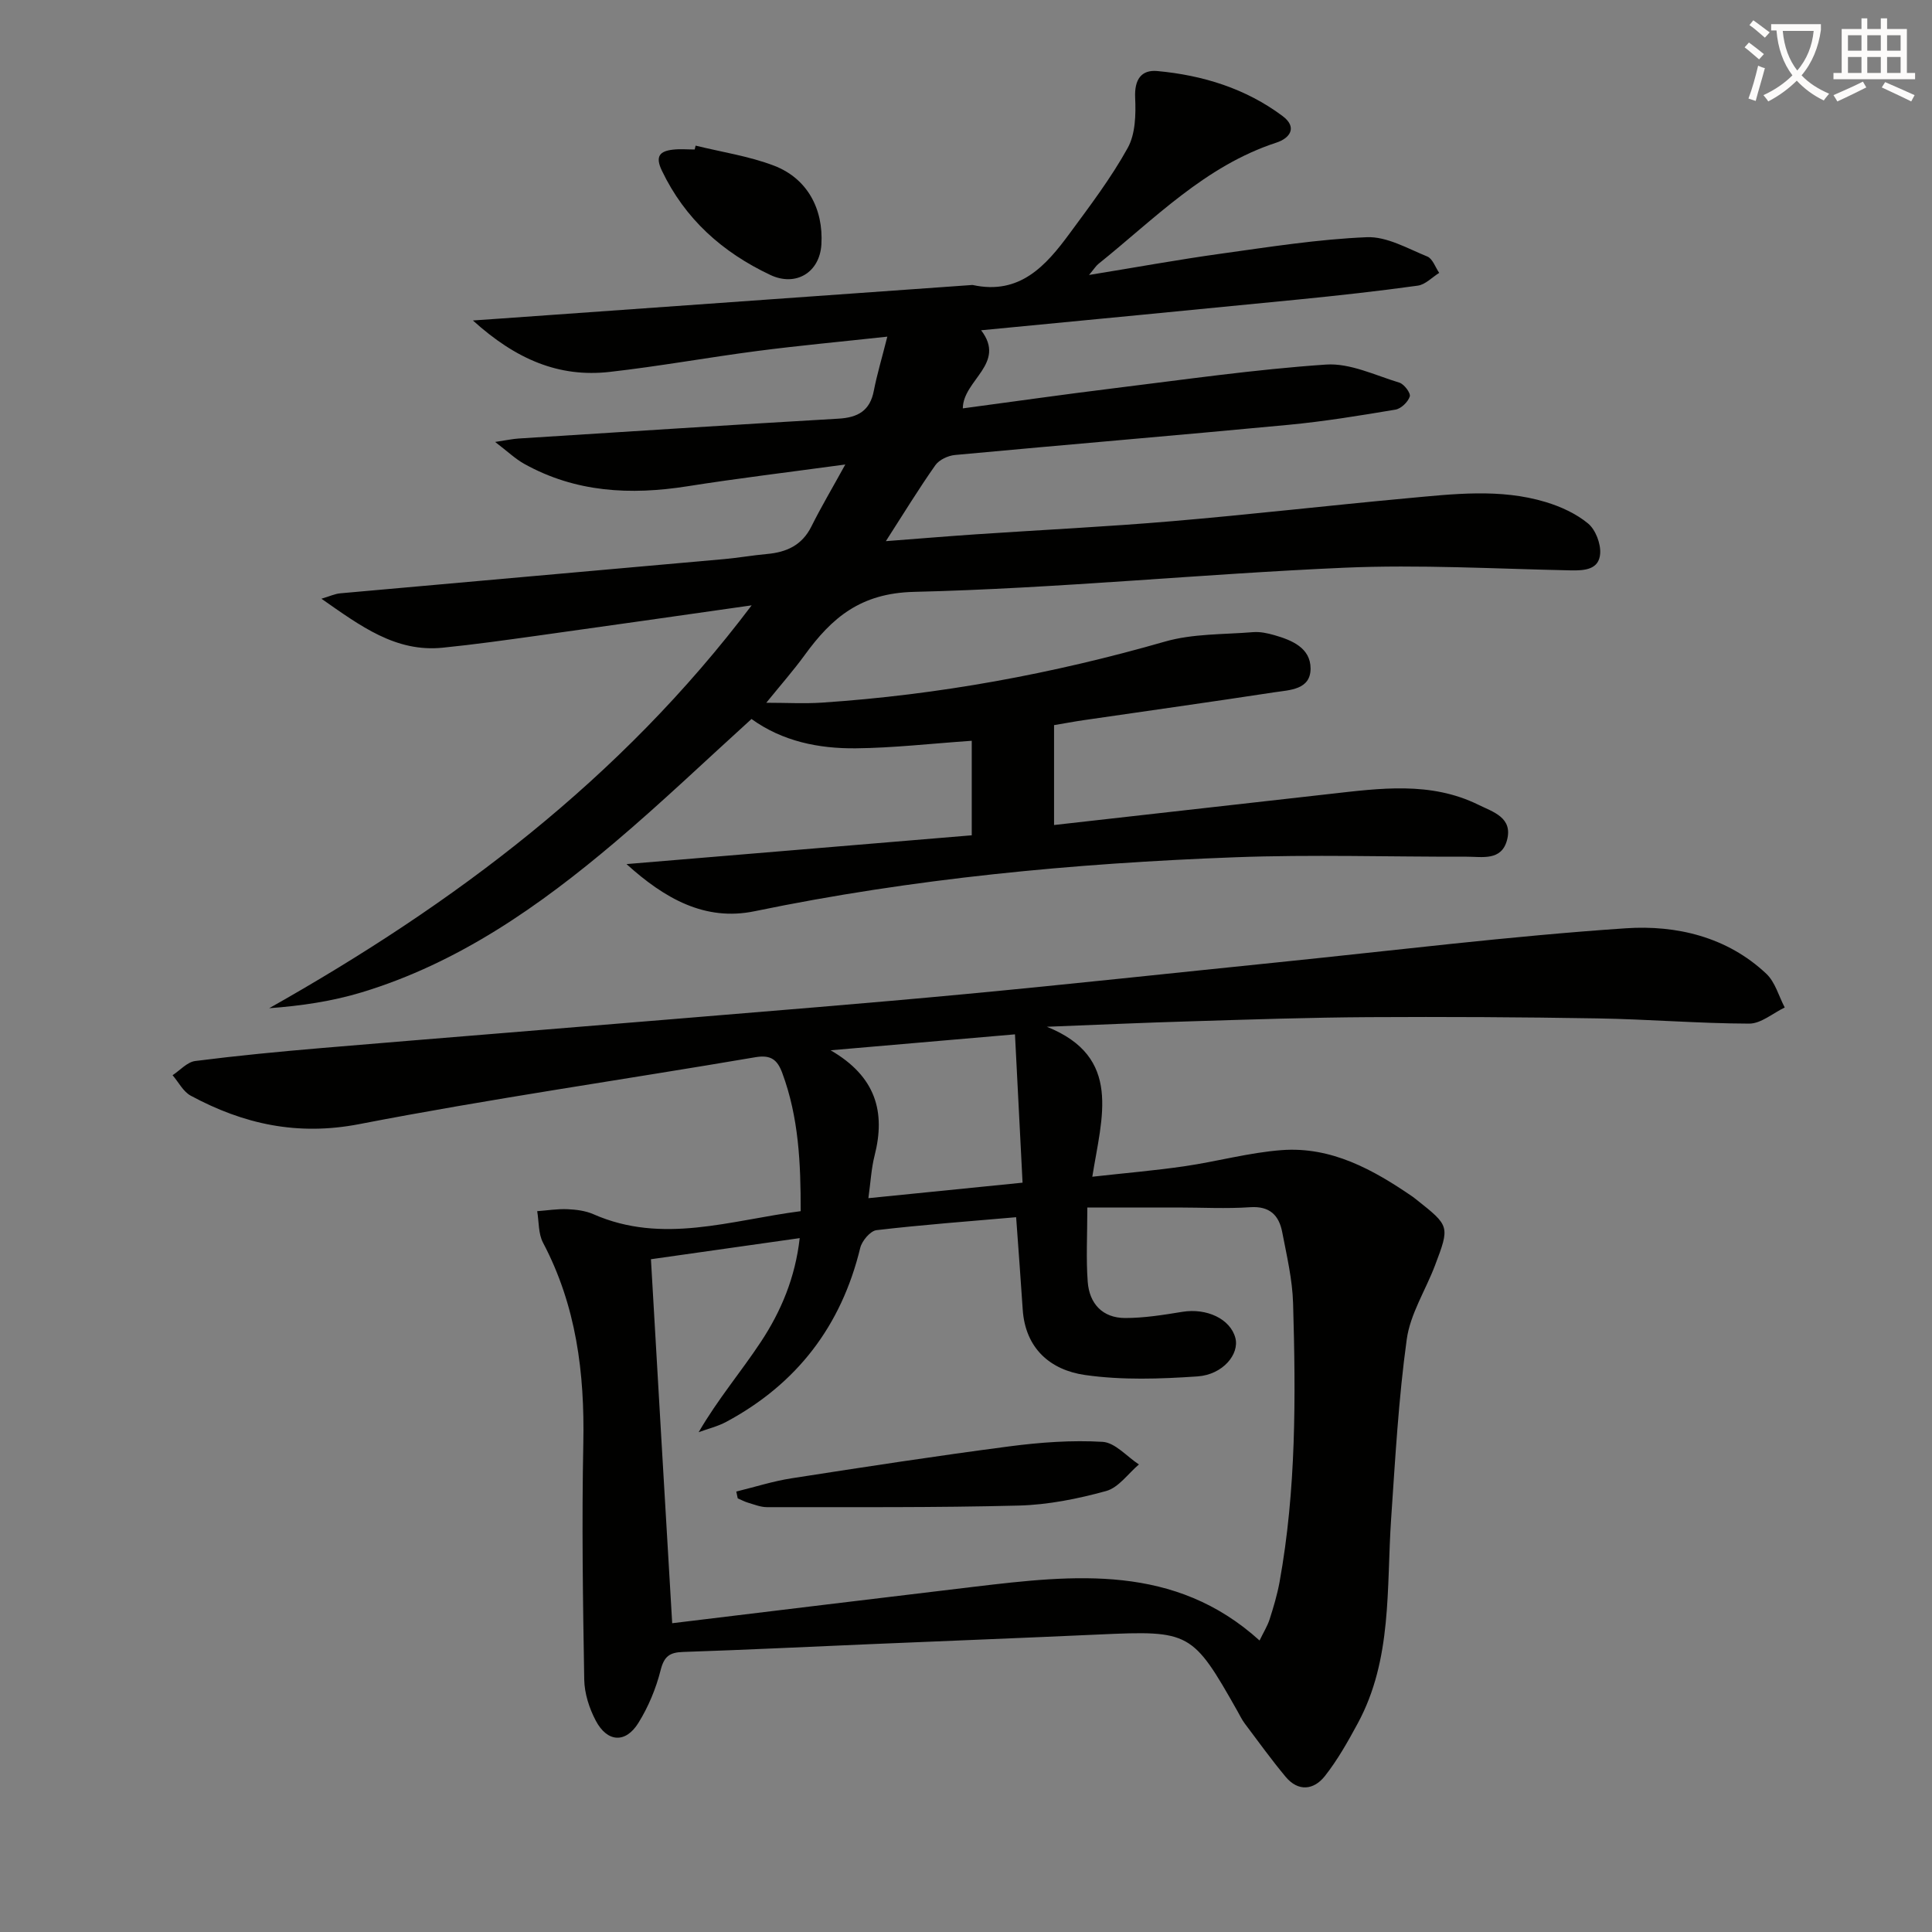
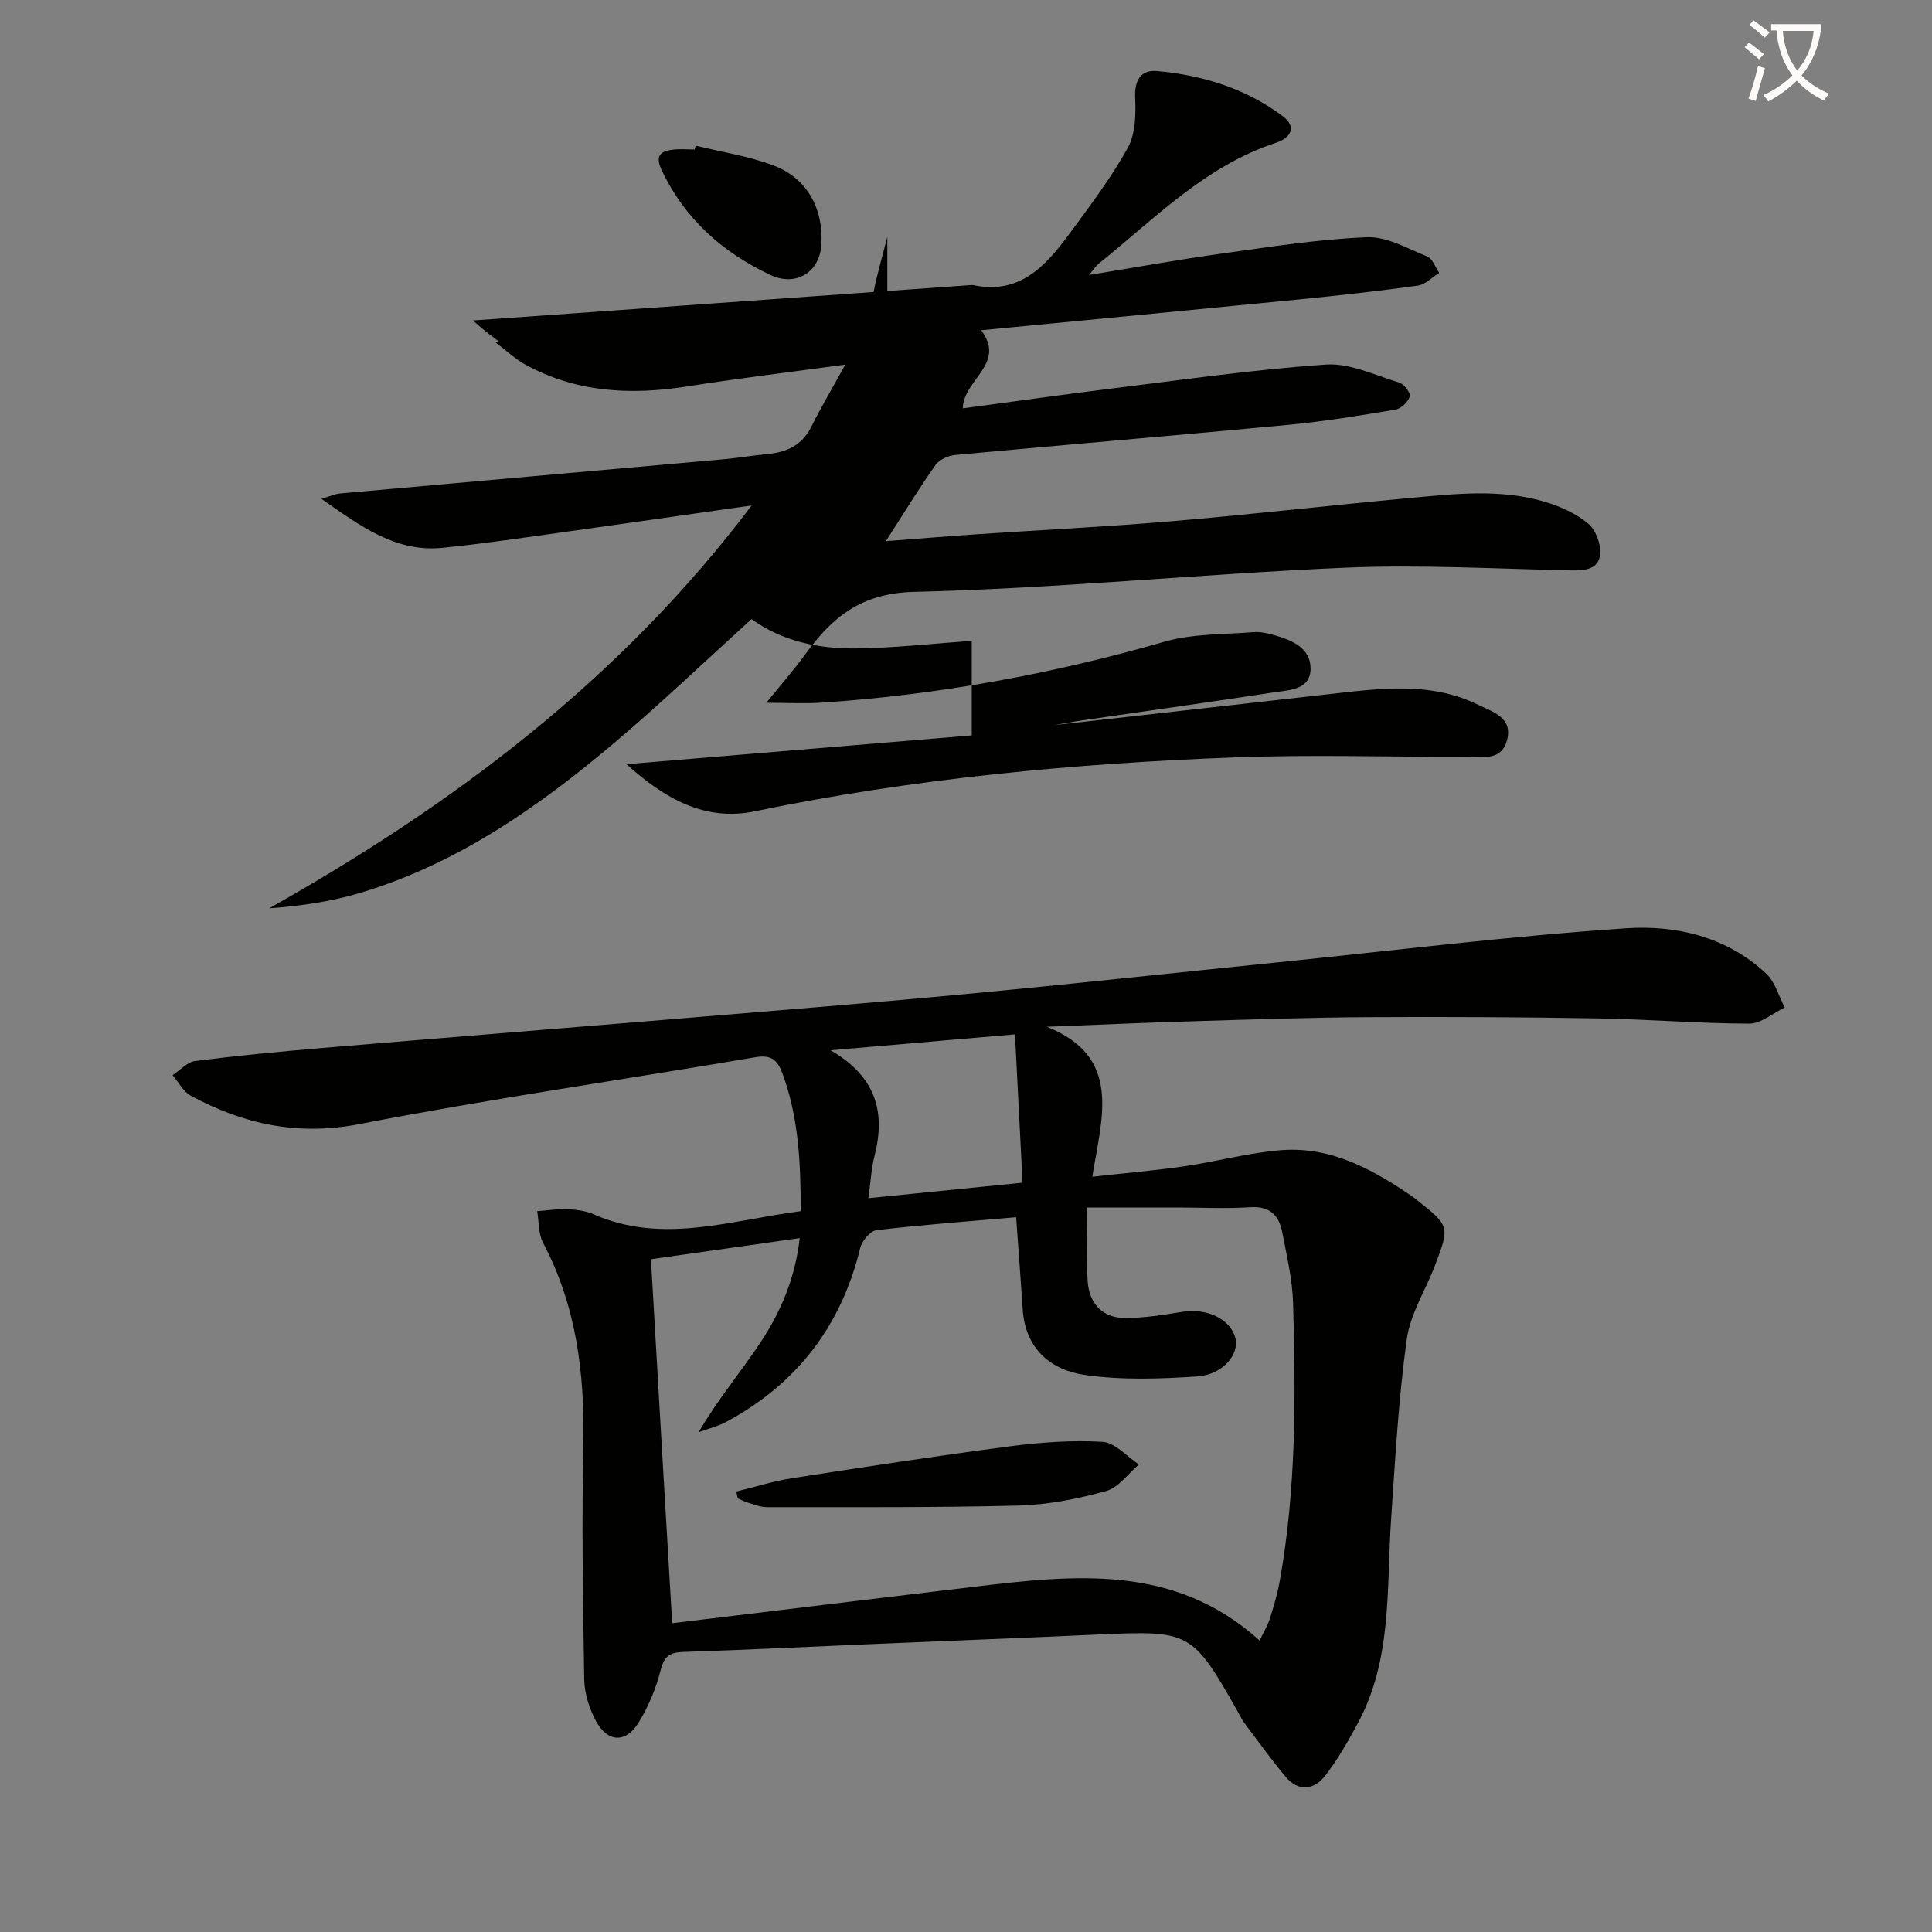
<svg xmlns="http://www.w3.org/2000/svg" enable-background="new 0 0 400 400" viewBox="0 0 400 400">
  <rect x="0" y="0" width="400" height="400" fill="#808080" stroke="none" />
  <path d="m362.1 8.8c1.1.8 2.1 1.6 3.1 2.4l-1 1.1c-1.3-1.1-2.3-2-3-2.5zm1.9 4.8c.5.2.9.4 1.4.5-.6 2.3-1.3 4.5-1.9 6.8l-1.5-.5c.8-2.1 1.4-4.3 2-6.8zm-1-9.4c1.3.9 2.4 1.8 3.4 2.5l-1 1.1c-1.4-1.2-2.4-2.1-3.2-2.6zm3.7 2.2v-1.4h10.3v1.2c-.5 3.6-1.8 6.8-4 9.4 1.5 1.6 3.4 2.8 5.7 3.8-.3.4-.7.8-1.1 1.4-2.3-1.1-4.1-2.5-5.6-4.1-1.6 1.6-3.6 3.1-5.9 4.3-.3-.5-.7-.9-1-1.3 2.4-1.1 4.4-2.5 6-4.1-1.9-2.5-3-5.6-3.3-9.3h-1.1zm8.8 0h-6.4c.3 3.3 1.3 6 3 8.2 2-2.3 3.1-5.1 3.4-8.2z" fill="#fcfbfa" />
-   <path d="m385.3 3.8h1.3v2.2h2.8v-2.2h1.3v2.2h4.1v9.1h1.7v1.3h-16.9v-1.3h1.7v-9.1h4.1v-2.2zm.4 13.1.7 1.2c-1.8.9-3.8 1.9-6 2.9-.2-.4-.5-.8-.8-1.3 2.3-1 4.3-1.9 6.1-2.8zm-3.1-6.4h2.8v-3.2h-2.8zm0 4.6h2.8v-3.3h-2.8zm4-4.6h2.8v-3.2h-2.8zm0 4.6h2.8v-3.3h-2.8zm3.7 1.9c2.1.9 4.1 1.8 6.1 2.7l-.7 1.3c-2.2-1.1-4.2-2-6.1-2.9zm3.2-9.7h-2.8v3.2h2.8zm-2.8 7.8h2.8v-3.3h-2.8z" fill="#fcfbfa" />
  <g fill="#010100">
-     <path d="m183.71 69.7c-9.84 1.07-18.41 1.86-26.94 2.97-10.2 1.33-20.34 3.18-30.55 4.33-10.5 1.19-19.4-2.59-28.31-10.65 2.98-.21 4.51-.31 6.04-.42 32.32-2.3 64.64-4.6 96.96-6.9.17-.01.34-.05.5-.02 9.7 2.11 15.12-3.97 20.05-10.68 4.23-5.75 8.58-11.48 12.02-17.7 1.61-2.9 1.7-6.94 1.54-10.43-.16-3.72 1.25-5.8 4.61-5.49 9.39.87 18.27 3.6 25.92 9.32 3.09 2.31 1.56 4.57-1.29 5.5-14.74 4.81-25.23 15.79-36.86 25.12-.49.4-.84.98-1.93 2.28 9.72-1.58 18.53-3.19 27.4-4.42 10.01-1.39 20.05-2.98 30.12-3.4 4.13-.17 8.44 2.34 12.52 4 1.1.45 1.66 2.22 2.46 3.39-1.47.91-2.86 2.42-4.43 2.64-8.22 1.14-16.48 2.05-24.74 2.87-21.8 2.16-43.61 4.24-65.67 6.37 5.3 6.9-3.74 10.29-3.79 16.17 10.49-1.4 20.81-2.88 31.16-4.15 14.66-1.8 29.31-3.92 44.03-4.92 4.97-.34 10.18 2.22 15.19 3.74.99.3 2.39 2.18 2.16 2.87-.37 1.14-1.8 2.52-2.97 2.72-7.36 1.23-14.75 2.45-22.18 3.15-22.99 2.18-46.01 4.1-69 6.24-1.44.13-3.29.99-4.08 2.12-3.43 4.87-6.54 9.96-10.24 15.72 6.56-.5 12.56-1 18.56-1.41 13.6-.92 27.21-1.57 40.79-2.73 16.21-1.38 32.37-3.25 48.56-4.74 9.58-.88 19.25-2.07 28.69.78 3.12.94 6.31 2.4 8.78 4.44 1.55 1.28 2.65 4.16 2.51 6.22-.23 3.32-3.16 3.55-6.09 3.49-15.63-.32-31.3-1.23-46.9-.55-29.72 1.3-59.37 4.29-89.09 5-11.07.27-17.01 5.36-22.63 13.1-2.34 3.21-4.98 6.21-7.94 9.86 4.2 0 7.89.21 11.55-.03 24.11-1.61 47.72-5.95 70.97-12.63 5.8-1.67 12.15-1.46 18.26-1.96 1.45-.12 2.99.21 4.41.62 3.64 1.04 7.49 2.64 7.5 6.9.01 4.42-4.32 4.45-7.49 4.93-13.12 2.01-26.27 3.84-39.4 5.76-2.09.3-4.16.7-6.22 1.04v20.68c19.23-2.17 38.16-4.3 57.09-6.43 10.4-1.17 20.85-2.64 30.77 2.24 3.02 1.49 7.17 2.63 5.92 7.32-1.16 4.36-5.15 3.42-8.38 3.43-15.99.04-32-.48-47.97.12-33.4 1.25-66.62 4.38-99.43 11.17-10.28 2.13-18.64-2.64-26.52-9.76 23.89-1.99 47.78-3.98 71.48-5.96 0-7.12 0-13.28 0-19.57-8.52.59-16.25 1.48-23.99 1.56-7.71.08-15.21-1.45-21.61-6.07-9.5 8.61-18.63 17.35-28.26 25.5-15.7 13.29-32.45 25.03-52.43 31.09-6.11 1.85-12.5 2.8-19.17 3.29 38.28-21.58 72.71-47.38 99.89-83.41-15.47 2.2-29.87 4.27-44.27 6.27-6.56.91-13.12 1.84-19.71 2.5-9.71.98-16.97-4.47-25.09-10.14 1.69-.5 2.78-1.02 3.9-1.12 26.48-2.38 52.96-4.71 79.44-7.08 2.97-.27 5.93-.79 8.9-1.06 4.03-.36 7.24-1.79 9.18-5.66 2.04-4.09 4.38-8.03 7.04-12.87-11.76 1.6-22.26 2.86-32.7 4.51-11.8 1.86-23.17 1.28-33.82-4.67-1.8-1.01-3.34-2.49-5.98-4.51 2.47-.37 3.67-.64 4.88-.71 22.06-1.4 44.13-2.83 66.2-4.11 4.01-.23 6.54-1.62 7.33-5.8.65-3.34 1.65-6.65 2.79-11.18z" />
+     <path d="m183.71 69.7c-9.84 1.07-18.41 1.86-26.94 2.97-10.2 1.33-20.34 3.18-30.55 4.33-10.5 1.19-19.4-2.59-28.31-10.65 2.98-.21 4.51-.31 6.04-.42 32.32-2.3 64.64-4.6 96.96-6.9.17-.01.34-.05.5-.02 9.7 2.11 15.12-3.97 20.05-10.68 4.23-5.75 8.58-11.48 12.02-17.7 1.61-2.9 1.7-6.94 1.54-10.43-.16-3.72 1.25-5.8 4.61-5.49 9.39.87 18.27 3.6 25.92 9.32 3.09 2.31 1.56 4.57-1.29 5.5-14.74 4.81-25.23 15.79-36.86 25.12-.49.4-.84.98-1.93 2.28 9.72-1.58 18.53-3.19 27.4-4.42 10.01-1.39 20.05-2.98 30.12-3.4 4.13-.17 8.44 2.34 12.52 4 1.1.45 1.66 2.22 2.46 3.39-1.47.91-2.86 2.42-4.43 2.64-8.22 1.14-16.48 2.05-24.74 2.87-21.8 2.16-43.61 4.24-65.67 6.37 5.3 6.9-3.74 10.29-3.79 16.17 10.49-1.4 20.81-2.88 31.16-4.15 14.66-1.8 29.31-3.92 44.03-4.92 4.97-.34 10.18 2.22 15.19 3.74.99.3 2.39 2.18 2.16 2.87-.37 1.14-1.8 2.52-2.97 2.72-7.36 1.23-14.75 2.45-22.18 3.15-22.99 2.18-46.01 4.1-69 6.24-1.44.13-3.29.99-4.08 2.12-3.43 4.87-6.54 9.96-10.24 15.72 6.56-.5 12.56-1 18.56-1.41 13.6-.92 27.21-1.57 40.79-2.73 16.21-1.38 32.37-3.25 48.56-4.74 9.58-.88 19.25-2.07 28.69.78 3.12.94 6.31 2.4 8.78 4.44 1.55 1.28 2.65 4.16 2.51 6.22-.23 3.32-3.16 3.55-6.09 3.49-15.63-.32-31.3-1.23-46.9-.55-29.72 1.3-59.37 4.29-89.09 5-11.07.27-17.01 5.36-22.63 13.1-2.34 3.21-4.98 6.21-7.94 9.86 4.2 0 7.89.21 11.55-.03 24.11-1.61 47.72-5.95 70.97-12.63 5.8-1.67 12.15-1.46 18.26-1.96 1.45-.12 2.99.21 4.41.62 3.64 1.04 7.49 2.64 7.5 6.9.01 4.42-4.32 4.45-7.49 4.93-13.12 2.01-26.27 3.84-39.4 5.76-2.09.3-4.16.7-6.22 1.04c19.23-2.17 38.16-4.3 57.09-6.43 10.4-1.17 20.85-2.64 30.77 2.24 3.02 1.49 7.17 2.63 5.92 7.32-1.16 4.36-5.15 3.42-8.38 3.43-15.99.04-32-.48-47.97.12-33.4 1.25-66.62 4.38-99.43 11.17-10.28 2.13-18.64-2.64-26.52-9.76 23.89-1.99 47.78-3.98 71.48-5.96 0-7.12 0-13.28 0-19.57-8.52.59-16.25 1.48-23.99 1.56-7.71.08-15.21-1.45-21.61-6.07-9.5 8.61-18.63 17.35-28.26 25.5-15.7 13.29-32.45 25.03-52.43 31.09-6.11 1.85-12.5 2.8-19.17 3.29 38.28-21.58 72.71-47.38 99.89-83.41-15.47 2.2-29.87 4.27-44.27 6.27-6.56.91-13.12 1.84-19.71 2.5-9.71.98-16.97-4.47-25.09-10.14 1.69-.5 2.78-1.02 3.9-1.12 26.48-2.38 52.96-4.71 79.44-7.08 2.97-.27 5.93-.79 8.9-1.06 4.03-.36 7.24-1.79 9.18-5.66 2.04-4.09 4.38-8.03 7.04-12.87-11.76 1.6-22.26 2.86-32.7 4.51-11.8 1.86-23.17 1.28-33.82-4.67-1.8-1.01-3.34-2.49-5.98-4.51 2.47-.37 3.67-.64 4.88-.71 22.06-1.4 44.13-2.83 66.2-4.11 4.01-.23 6.54-1.62 7.33-5.8.65-3.34 1.65-6.65 2.79-11.18z" />
    <path d="m216.74 212.58c15.68 6.28 11.37 18.7 9.41 31.05 6.78-.76 12.96-1.28 19.08-2.17 6.73-.98 13.37-2.83 20.12-3.34 10.31-.77 18.96 4.04 27.16 9.67.27.19.53.41.79.61 6.84 5.43 6.89 5.45 3.79 13.62-1.94 5.12-5.12 10.03-5.84 15.29-1.7 12.29-2.38 24.73-3.23 37.13-.98 14.36.28 29.08-6.92 42.38-2.04 3.77-4.17 7.56-6.81 10.91-2.28 2.88-5.5 3.27-8.11.14-2.97-3.56-5.68-7.33-8.47-11.04-.6-.79-1.02-1.71-1.52-2.58-9.27-16.41-9.86-16.7-28.54-15.85-15.78.72-31.57 1.33-47.36 2-12.96.55-25.91 1.19-38.88 1.62-2.79.09-3.92.92-4.64 3.79-.96 3.8-2.54 7.6-4.61 10.92-2.65 4.25-6.43 4.01-8.81-.48-1.35-2.56-2.34-5.63-2.39-8.49-.28-16.32-.52-32.65-.19-48.97.29-14.53-1.46-28.46-8.34-41.5-.99-1.87-.84-4.34-1.21-6.53 2.09-.15 4.19-.5 6.27-.41 1.81.08 3.73.32 5.37 1.04 14.31 6.3 28.34 1.25 42.91-.63.02-9.92-.4-19.44-3.82-28.64-1.02-2.74-2.37-3.78-5.58-3.23-27.33 4.66-54.79 8.58-82 13.85-12.79 2.47-23.96 0-34.88-5.89-1.56-.84-2.52-2.8-3.76-4.24 1.56-1.02 3.03-2.73 4.69-2.94 8.71-1.11 17.46-1.95 26.22-2.69 24.01-2.03 48.03-3.93 72.04-5.93 20.37-1.7 40.76-3.31 61.11-5.23 21.67-2.04 43.31-4.4 64.96-6.6 23.95-2.44 47.86-5.41 71.87-7.03 10.41-.7 20.96 1.75 29.09 9.43 1.83 1.73 2.56 4.61 3.8 6.97-2.45 1.17-4.9 3.34-7.35 3.34-10.46-.03-20.91-.91-31.37-1.08-15.81-.27-31.63-.35-47.44-.26-12.15.07-24.29.48-36.43.85-10.05.29-20.11.75-30.18 1.14zm-77.57 123.49c21.34-2.58 41.93-5.1 62.53-7.55 20.75-2.47 41.5-4.79 59.08 11.13.82-1.71 1.63-2.99 2.08-4.39.81-2.52 1.57-5.08 2.05-7.67 3.47-19.12 3.37-38.44 2.81-57.74-.14-4.94-1.31-9.86-2.25-14.75-.67-3.47-2.57-5.43-6.62-5.16-4.98.34-9.99.06-14.99.06-6.11 0-12.22 0-18.74 0 0 5.79-.28 10.61.08 15.38.34 4.53 3.07 7.5 7.76 7.5 3.94 0 7.91-.64 11.83-1.28 5.04-.82 9.94 1.46 10.98 5.41.87 3.33-2.56 7.59-7.83 7.96-7.74.53-15.66.8-23.29-.29-7.15-1.02-12.38-5.46-12.91-13.59-.41-6.25-.89-12.49-1.36-19.08-9.74.85-19.34 1.56-28.9 2.68-1.29.15-3.03 2.22-3.38 3.68-3.92 16.15-13.11 28.15-27.72 36-1.78.96-3.81 1.44-5.73 2.15 3.97-6.84 8.8-12.52 12.88-18.7 4.18-6.33 7.12-13.31 8.04-21.48-10.41 1.48-20.35 2.89-30.8 4.37 1.43 24.92 2.87 49.44 4.4 75.36zm40.62-88c10.89-1.1 20.97-2.11 31.92-3.21-.54-10.6-1.04-20.44-1.57-30.71-13.03 1.13-25.06 2.17-38.17 3.3 9.39 5.44 11.41 12.77 9.1 21.82-.67 2.63-.81 5.41-1.28 8.8z" />
    <path d="m144.02 30.15c5.43 1.34 11.05 2.17 16.23 4.15 6.88 2.63 10.26 8.95 9.81 16.33-.36 5.81-5.31 8.77-10.56 6.3-9.92-4.68-17.67-11.56-22.48-21.63-1.41-2.96-.41-4.01 2.32-4.32 1.48-.17 2.99-.03 4.49-.03.06-.27.13-.54.19-.8z" />
    <path d="m152.44 308.81c3.8-.93 7.57-2.14 11.42-2.74 15.04-2.34 30.08-4.65 45.16-6.62 6.37-.83 12.88-1.31 19.27-.93 2.59.16 5.01 3.04 7.51 4.68-2.24 1.9-4.21 4.79-6.79 5.5-5.87 1.62-12.01 2.85-18.07 3.01-17.37.45-34.76.31-52.15.33-1.29 0-2.59-.53-3.85-.9-.76-.22-1.47-.61-2.2-.92-.1-.47-.2-.94-.3-1.41z" />
  </g>
</svg>